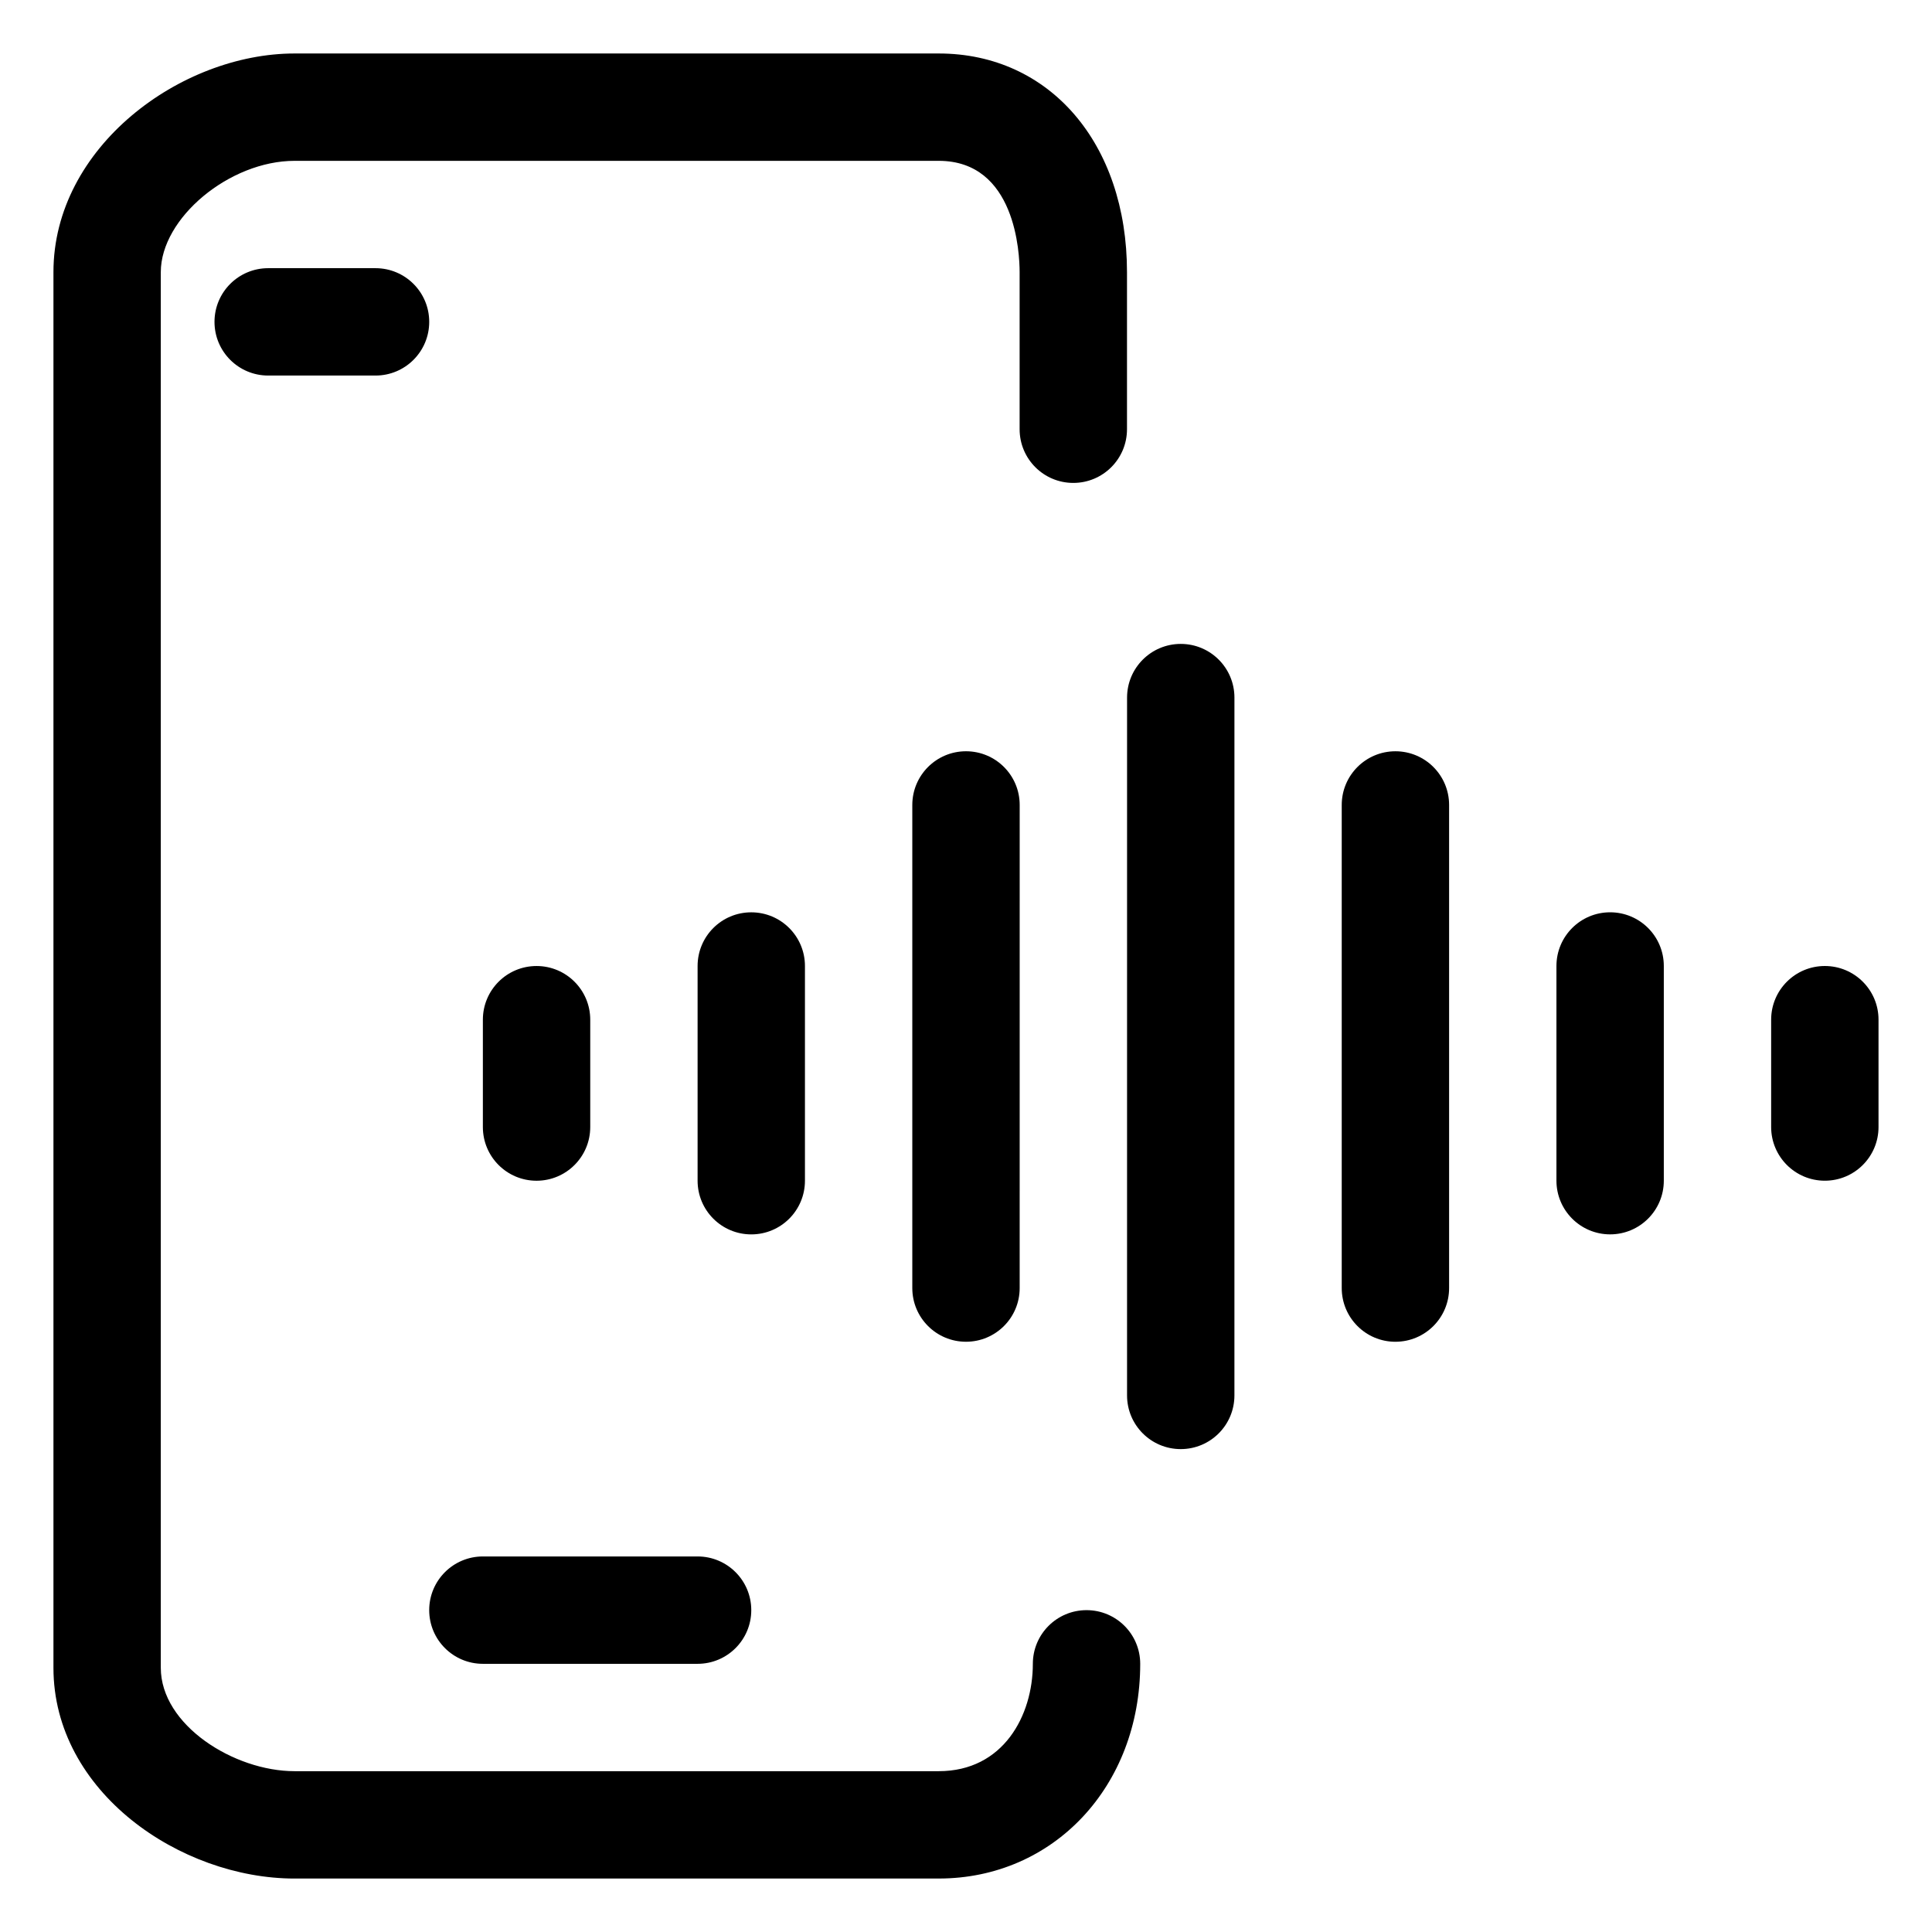
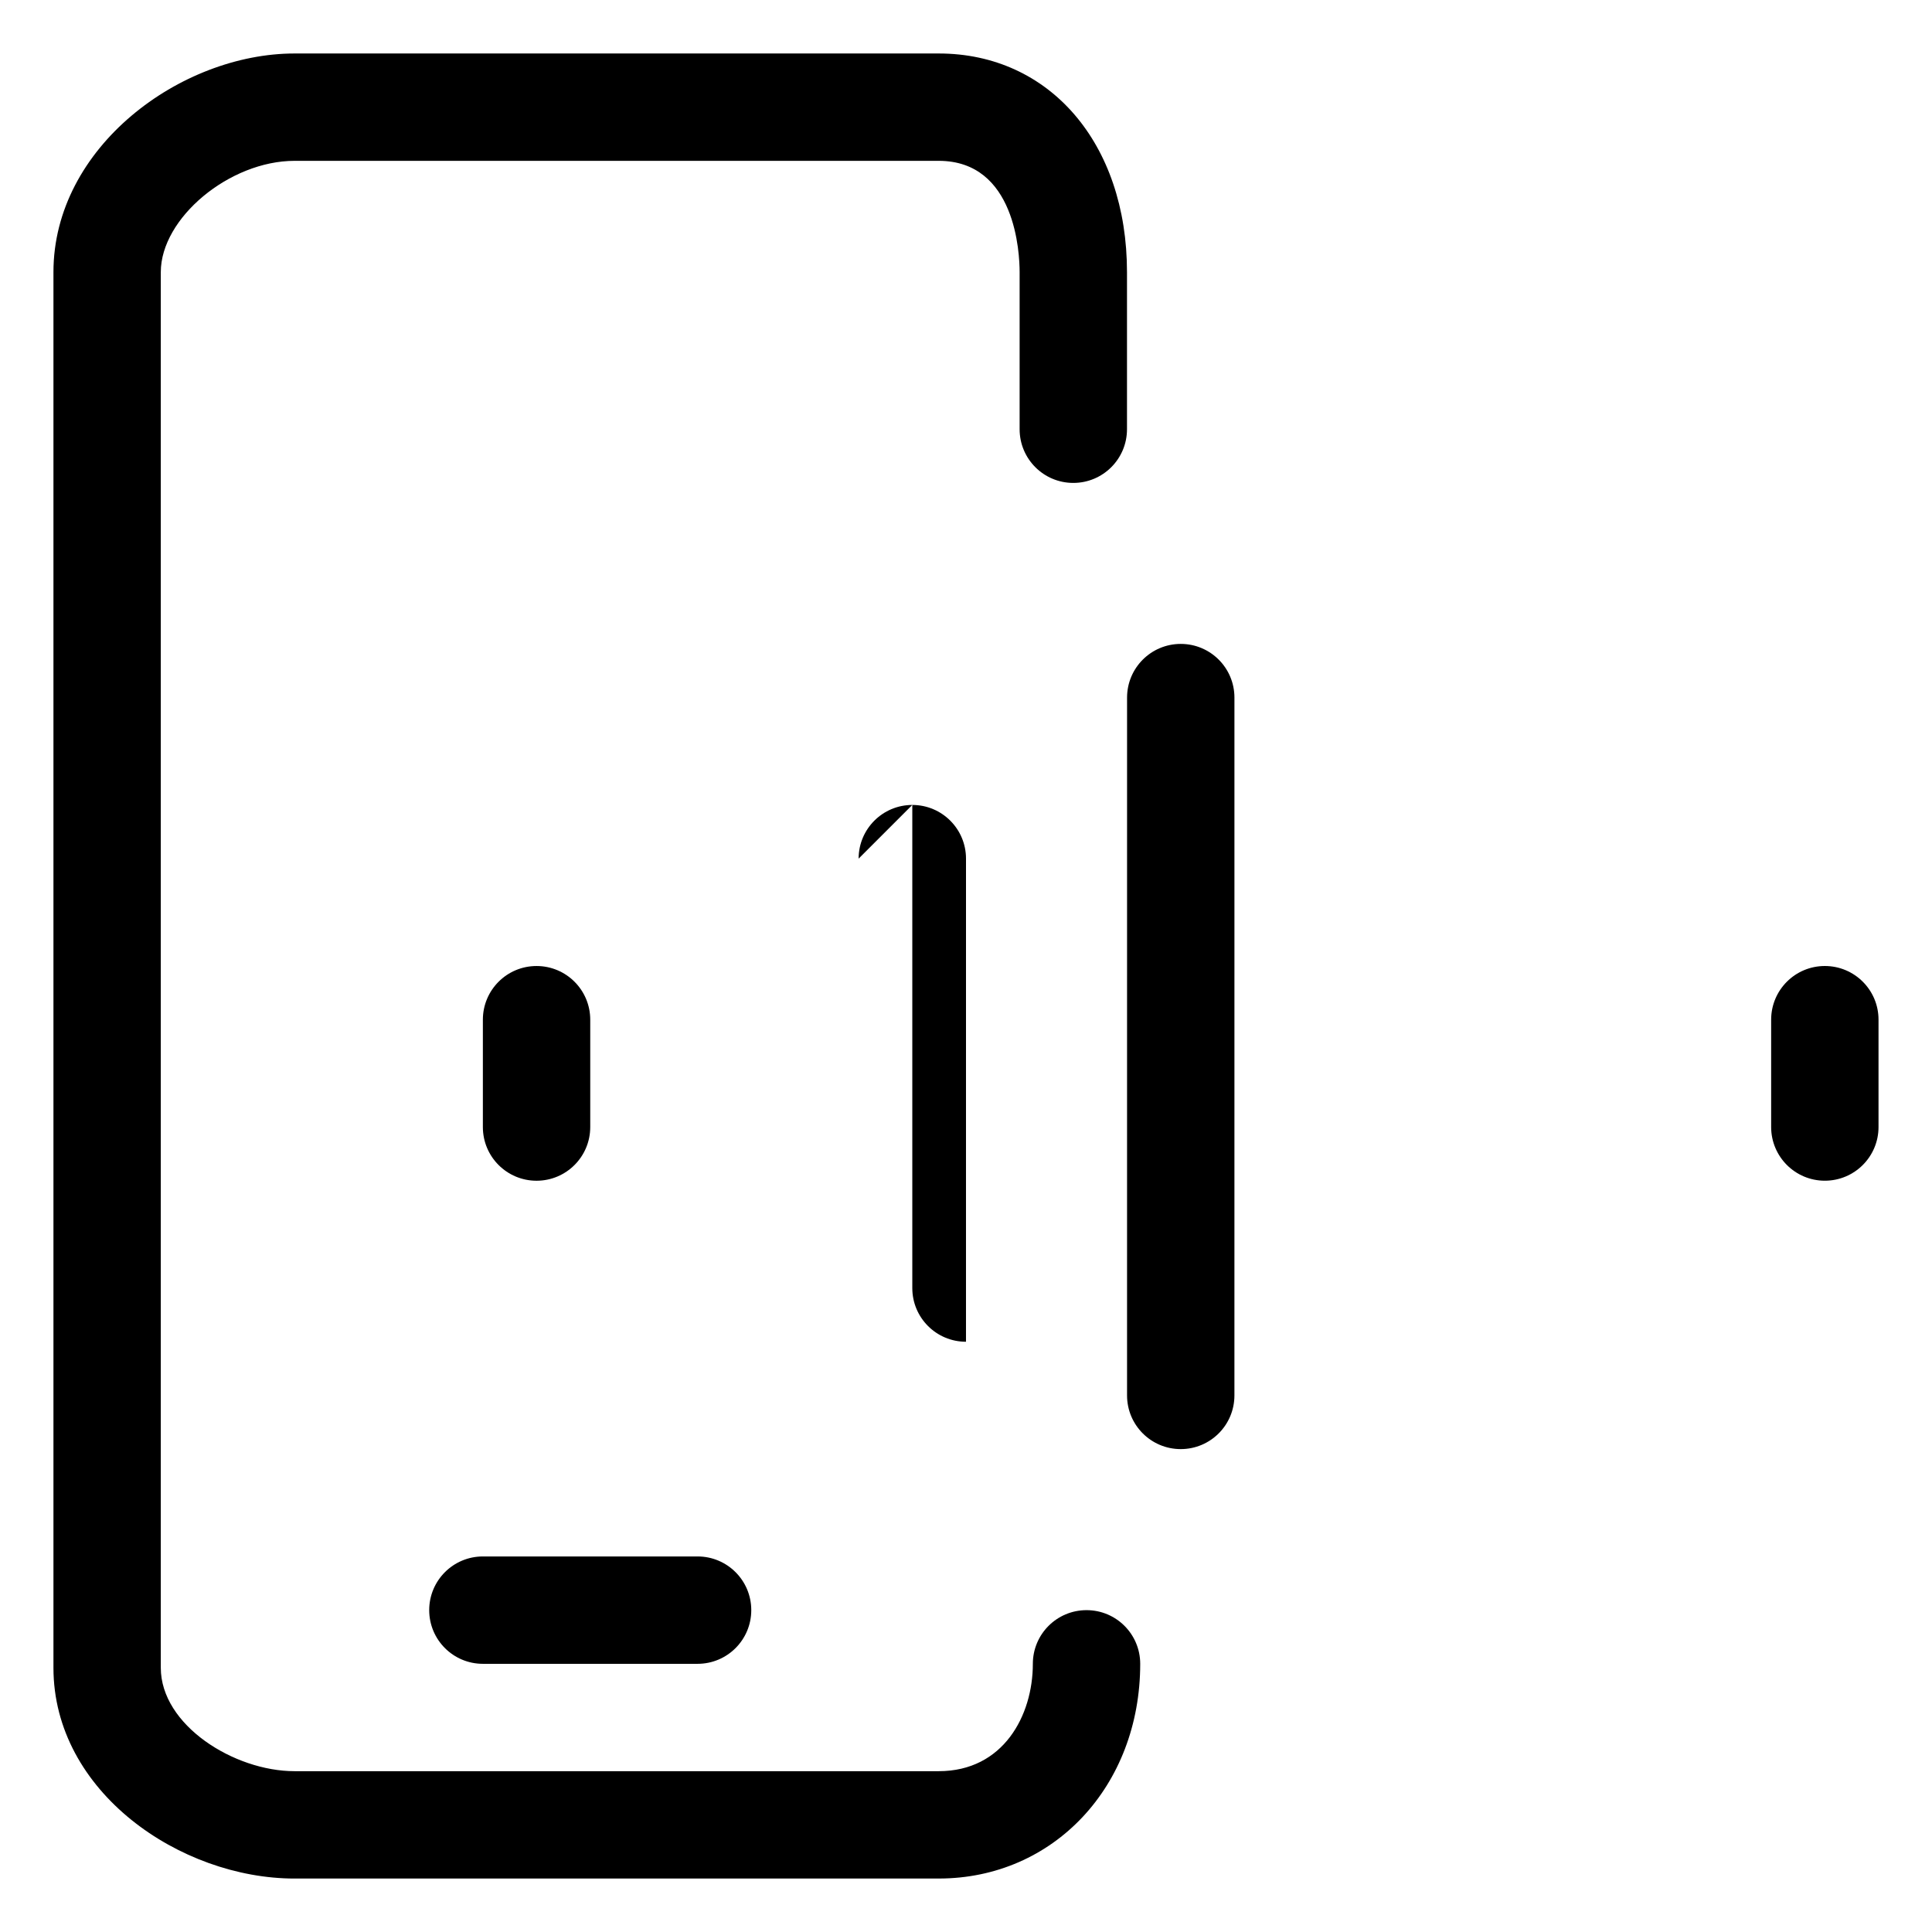
<svg xmlns="http://www.w3.org/2000/svg" fill="#000000" width="800px" height="800px" version="1.1" viewBox="144 144 512 512">
  <g>
-     <path d="m385.77 357.32v128.03c0 7.863 6.367 14.227 14.227 14.227s14.227-6.363 14.227-14.227l0.004-128.03c0-7.863-6.367-14.227-14.227-14.227s-14.23 6.367-14.23 14.227z" />
+     <path d="m385.77 357.32v128.03c0 7.863 6.367 14.227 14.227 14.227l0.004-128.03c0-7.863-6.367-14.227-14.227-14.227s-14.23 6.367-14.23 14.227z" />
    <path d="m442.68 513.8c0 7.863 6.367 14.227 14.227 14.227s14.227-6.363 14.227-14.227l0.004-184.93c0-7.863-6.367-14.227-14.227-14.227s-14.227 6.363-14.227 14.227z" />
-     <path d="m357.32 456.9v-56.898c0-7.863-6.367-14.227-14.227-14.227-7.859-0.004-14.223 6.359-14.223 14.227v56.898c0 7.863 6.367 14.227 14.227 14.227s14.223-6.363 14.223-14.227z" />
    <path d="m300.42 442.68v-28.449c0-7.863-6.367-14.227-14.227-14.227-7.856 0-14.227 6.363-14.227 14.227v28.449c0 7.863 6.367 14.227 14.227 14.227 7.856-0.004 14.227-6.367 14.227-14.227z" />
-     <path d="m513.8 499.58c7.856 0 14.227-6.363 14.227-14.227v-128.03c0-7.863-6.367-14.227-14.227-14.227-7.856 0-14.227 6.363-14.227 14.227v128.03c0.004 7.867 6.371 14.23 14.227 14.23z" />
-     <path d="m570.7 471.12c7.856 0 14.227-6.363 14.227-14.227v-56.898c0-7.863-6.367-14.227-14.227-14.227-7.856 0-14.227 6.363-14.227 14.227v56.898c0.004 7.863 6.371 14.227 14.227 14.227z" />
    <path d="m627.6 456.9c7.856 0 14.227-6.363 14.227-14.227v-28.449c0.004-7.859-6.367-14.223-14.227-14.223-7.856 0-14.227 6.363-14.227 14.227v28.449c0.008 7.859 6.375 14.223 14.227 14.223z" />
    <path d="m222.07 641.83h170.7c30.445 0 53.398-24.465 53.398-56.898 0-7.863-6.367-14.227-14.227-14.227-7.859 0-14.227 6.363-14.227 14.227 0 13.699-7.809 28.449-24.949 28.449h-170.7c-16.062 0-35.453-12.223-35.453-27.406v-369.86c0-14.34 18.227-29.492 35.453-29.492h170.7c20.414 0 21.445 24.562 21.445 29.492v41.637c0 7.863 6.367 14.227 14.227 14.227 7.856 0 14.227-6.363 14.227-14.227v-41.637c0.004-34.117-20.516-57.941-49.898-57.941h-170.7c-30.168 0-63.902 24.781-63.902 57.941v369.86c0 32.926 33.672 55.859 63.902 55.859z" />
    <path d="m271.97 584.93h56.898c7.856 0 14.227-6.363 14.227-14.227s-6.367-14.227-14.227-14.227h-56.898c-7.856 0-14.227 6.363-14.227 14.227s6.375 14.227 14.227 14.227z" />
-     <path d="m243.52 215.07h-28.449c-7.856 0-14.227 6.363-14.227 14.227s6.367 14.227 14.227 14.227h28.449c7.856 0 14.227-6.363 14.227-14.227s-6.371-14.227-14.227-14.227z" />
  </g>
</svg>